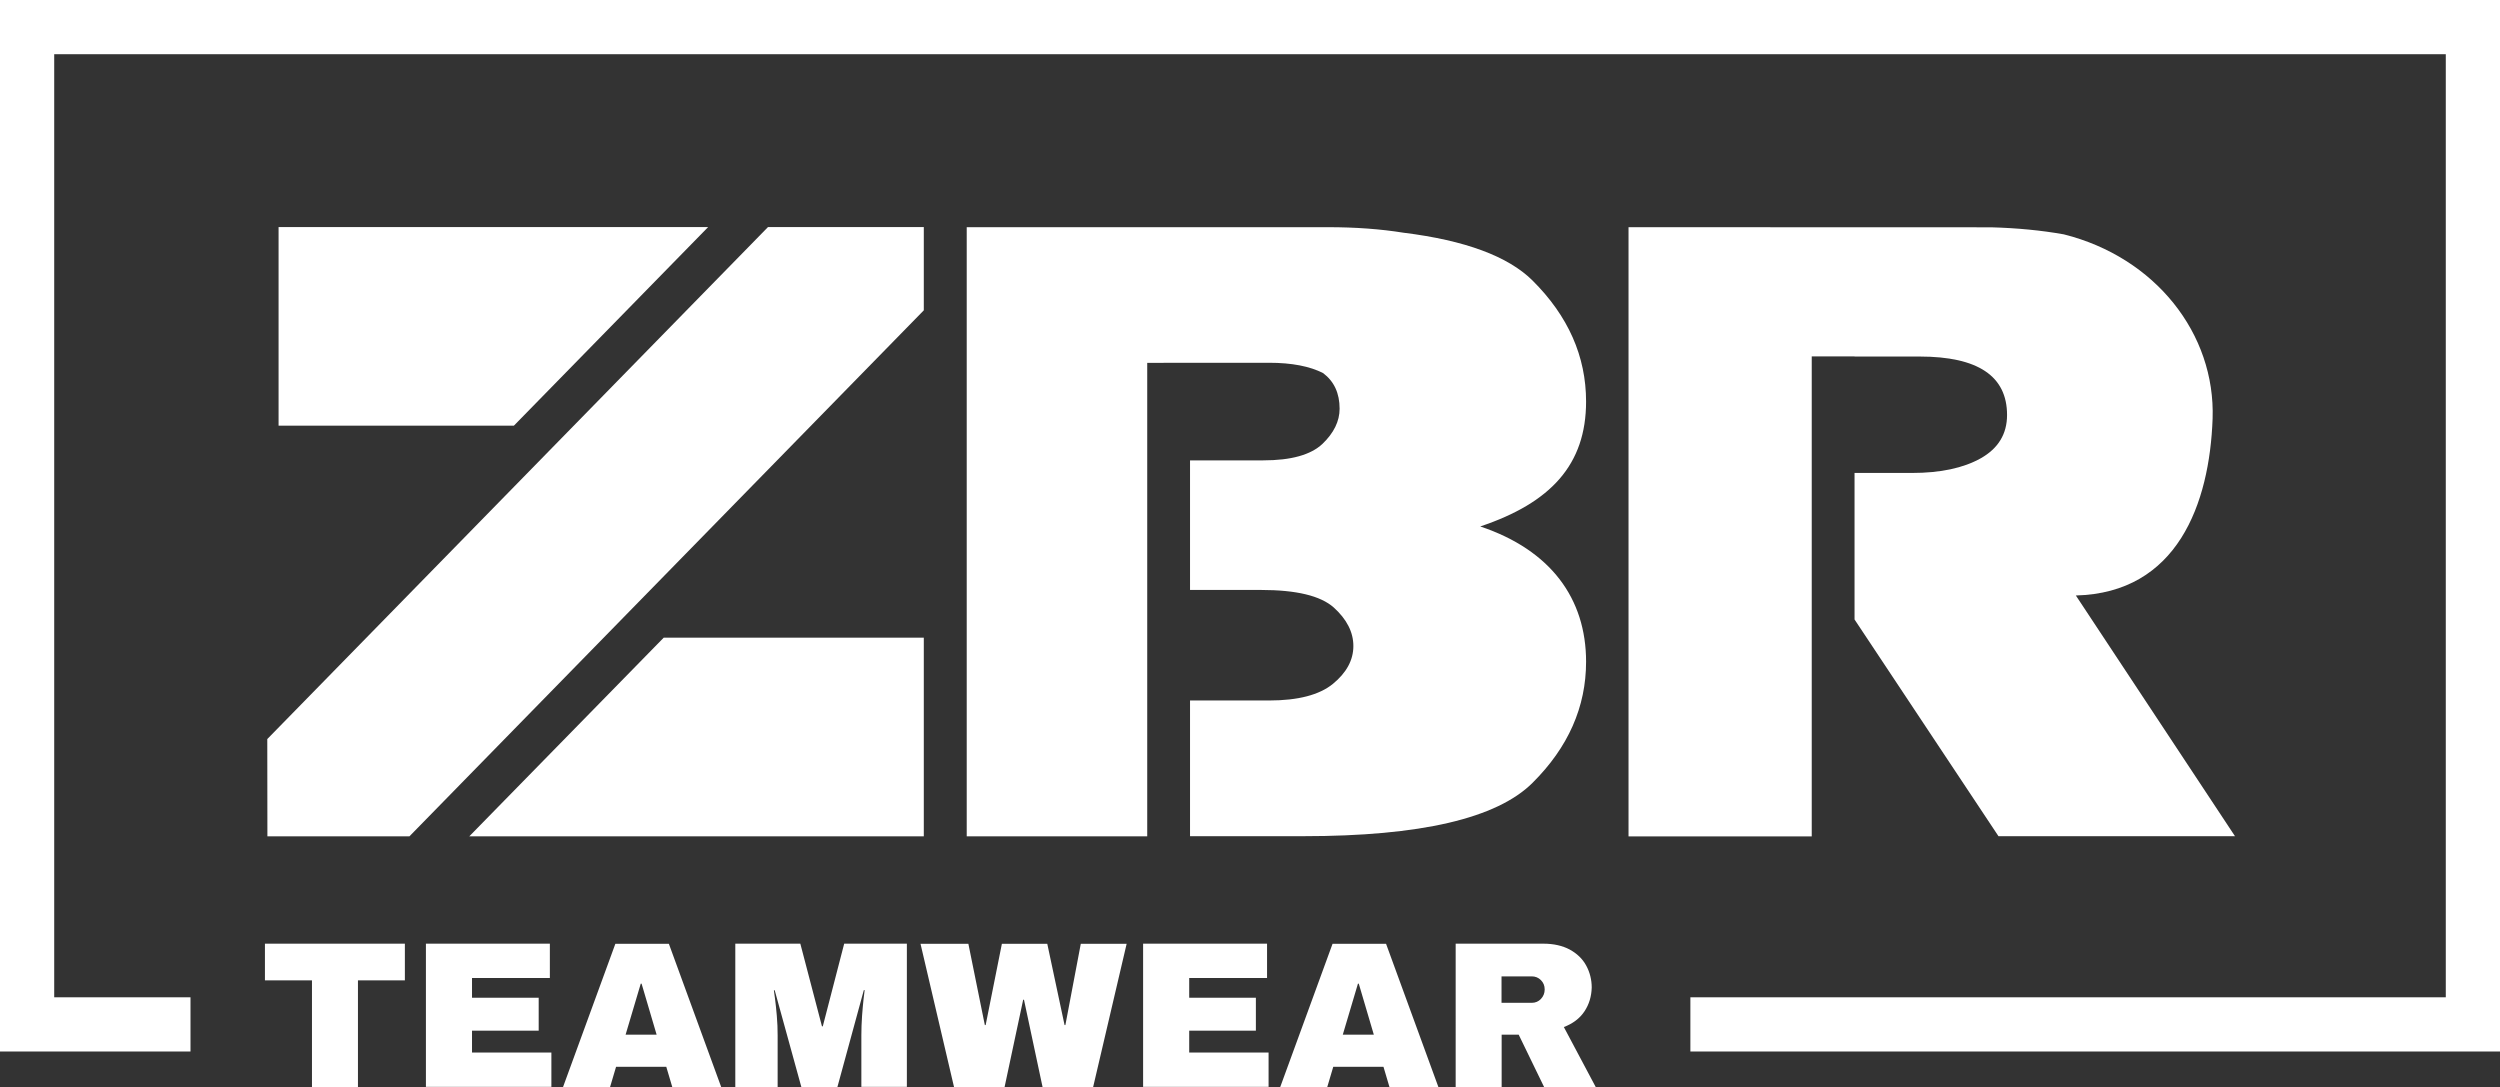
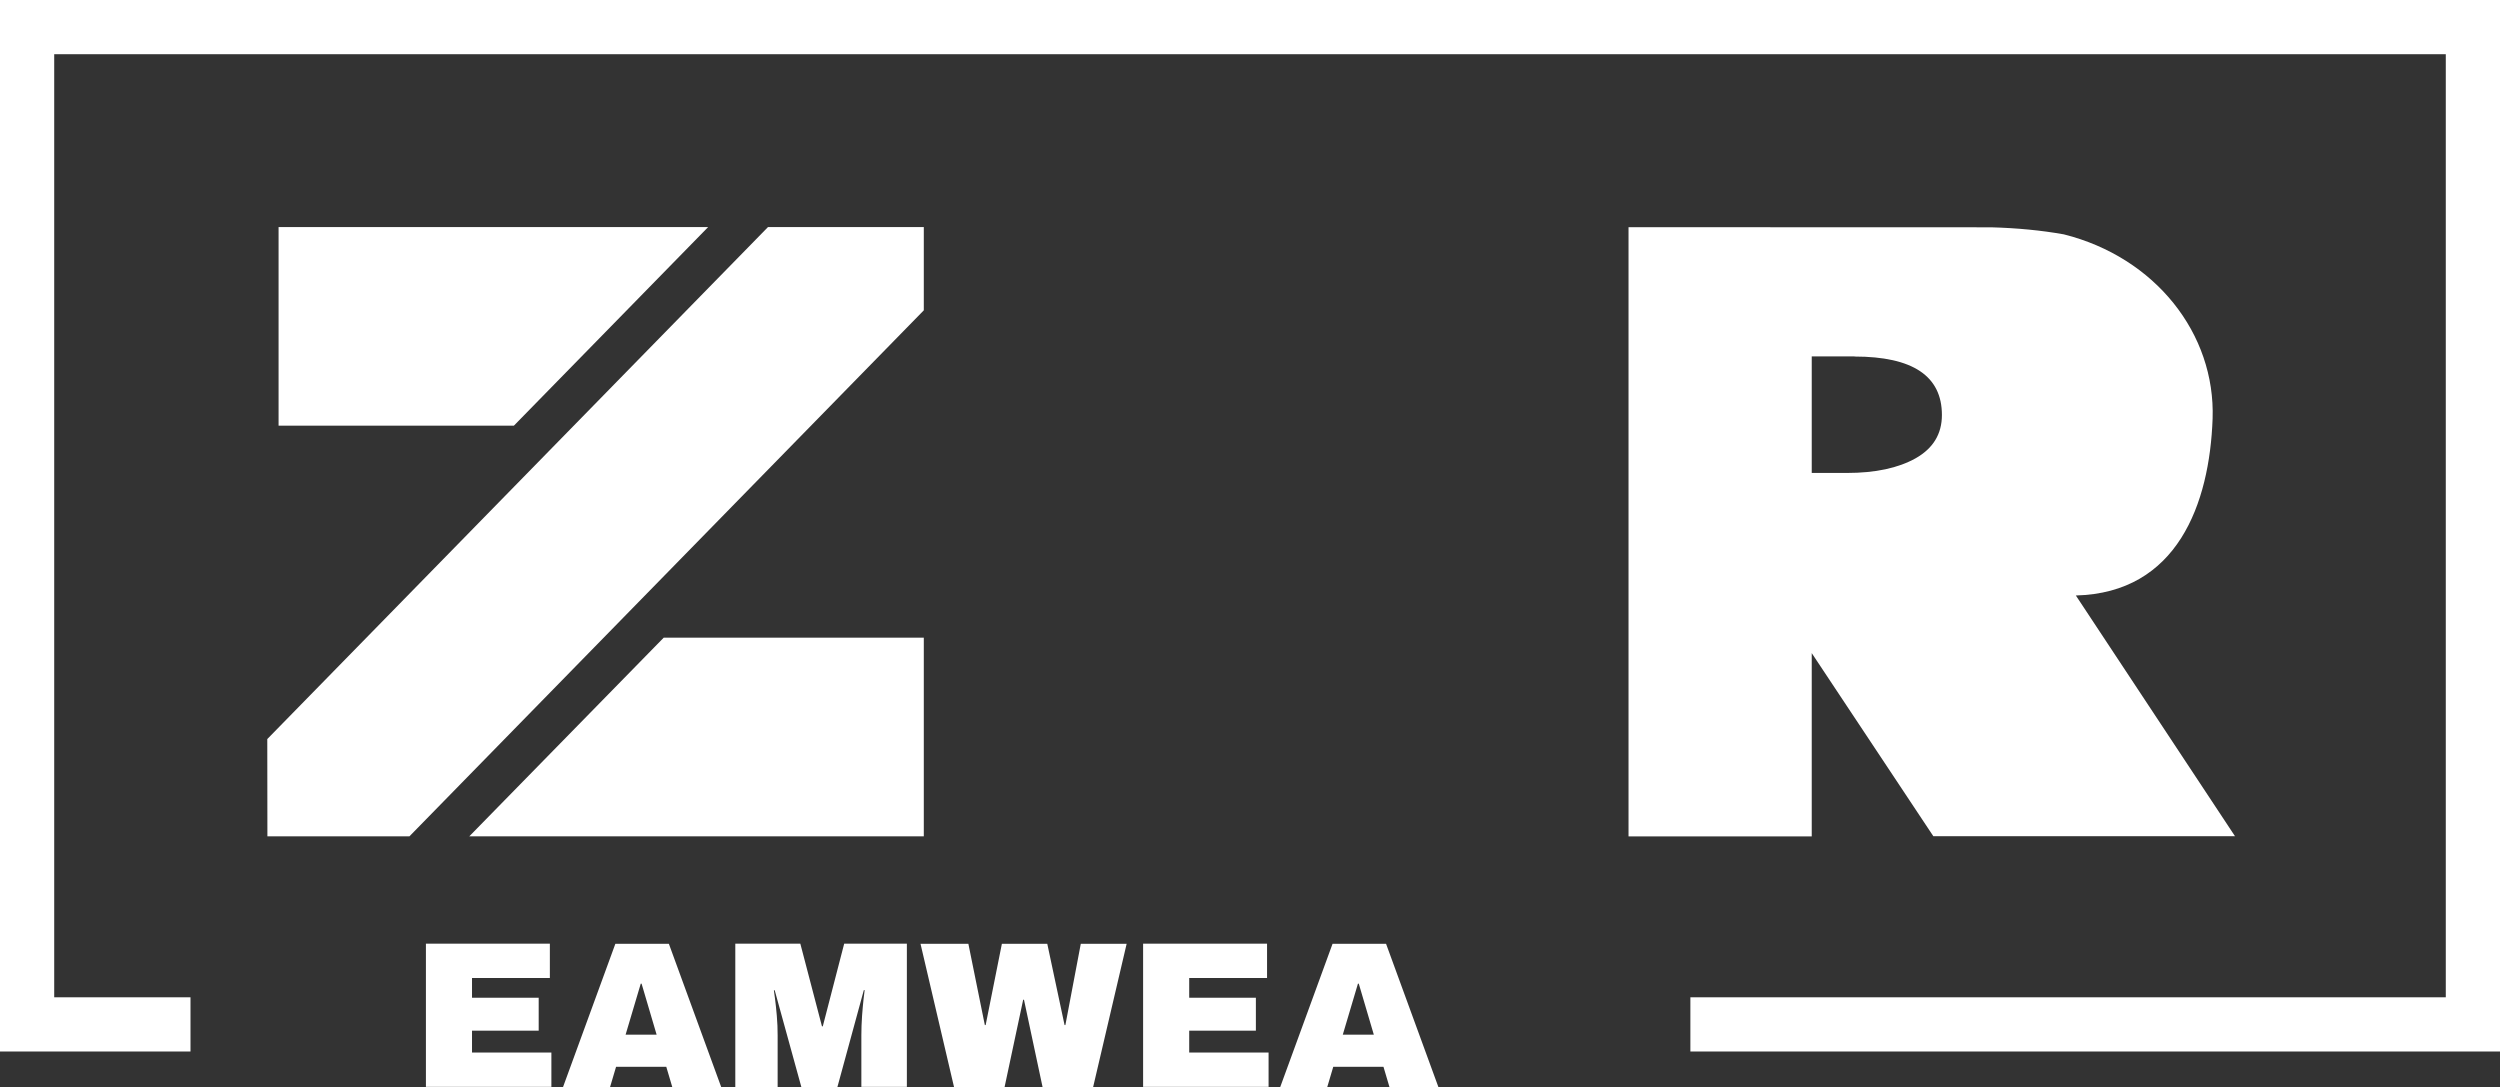
<svg xmlns="http://www.w3.org/2000/svg" version="1.1" id="Layer_1" x="0px" y="0px" viewBox="0 0 212.6 92.44" style="enable-background:new 0 0 212.6 92.44;" xml:space="preserve">
  <rect x="0" y="0" width="212.6" height="92.44" fill="#333333" stroke="none" />
  <style type="text/css">
	.st0{fill:#FFFFFF;}
</style>
  <g id="New_Symbol_11">
    <g>
      <polygon class="st0" points="212.6,0 212.6,89.42 143.75,89.42 143.75,84.81 207.99,84.81 207.99,4.61 4.61,4.61 4.61,84.81     16.2,84.81 16.2,89.42 0,89.42 0,0   " />
    </g>
    <g>
      <g>
-         <path class="st0" d="M30.44,83.37v9.07h-3.91v-9.07h-4v-3.12h11.9v3.12H30.44z" />
        <path class="st0" d="M36.22,80.25h10.54v2.92h-6.62v1.68h5.67v2.8h-5.67v1.86h6.75v2.92H36.22V80.25z" />
        <path class="st0" d="M57.17,92.44l-0.51-1.72h-4.27l-0.51,1.72h-4l4.45-12.18h4.55l4.45,12.18H57.17z M53.2,87.99h2.64     l-1.28-4.34h-0.07L53.2,87.99z" />
        <path class="st0" d="M73.25,92.44v-4.39c0-0.54,0.02-1.1,0.06-1.67c0.04-0.57,0.09-1.05,0.13-1.44c0.05-0.39,0.08-0.64,0.09-0.74     h-0.07l-2.25,8.25h-3.06l-2.27-8.24h-0.07c0.01,0.11,0.04,0.35,0.1,0.74c0.05,0.38,0.1,0.86,0.15,1.43     c0.05,0.57,0.07,1.13,0.07,1.67v4.39h-3.6V80.25h5.53l1.84,7.03h0.07l1.82-7.03h5.33v12.18H73.25z" />
        <path class="st0" d="M88.66,92.44l-1.58-7.42h-0.07l-1.58,7.42h-4.3l-2.85-12.18h4.07l1.4,6.91h0.07l1.38-6.91h3.86l1.47,6.91     h0.07l1.31-6.91h3.9l-2.85,12.18H88.66z" />
        <path class="st0" d="M97.21,80.25h10.54v2.92h-6.62v1.68h5.67v2.8h-5.67v1.86h6.75v2.92H97.21V80.25z" />
        <path class="st0" d="M118.16,92.44l-0.51-1.72h-4.27l-0.51,1.72h-4l4.45-12.18h4.55l4.45,12.18H118.16z M114.19,87.99h2.64     l-1.28-4.34h-0.07L114.19,87.99z" />
-         <path class="st0" d="M134.74,86.01c-0.4,0.6-0.99,1.04-1.75,1.33l2.71,5.1h-4.39l-2.16-4.45h-1.45v4.45h-3.91V80.25h7.46     c0.87,0,1.62,0.17,2.24,0.5c0.62,0.34,1.09,0.79,1.4,1.36c0.31,0.57,0.47,1.2,0.47,1.87C135.34,84.73,135.14,85.41,134.74,86.01z      M131.04,83.35c-0.21-0.21-0.47-0.32-0.78-0.32h-2.57v2.25h2.57c0.31,0,0.57-0.11,0.78-0.33c0.21-0.22,0.32-0.49,0.32-0.81     S131.25,83.56,131.04,83.35z" />
      </g>
      <g>
        <polygon class="st0" points="78.56,71.12 78.56,54.23 56.44,54.23 39.91,71.12    " />
        <polygon class="st0" points="23.69,19.31 23.69,36.2 43.7,36.2 60.22,19.31    " />
        <polygon class="st0" points="78.56,19.31 65.31,19.31 22.73,62.85 22.74,71.12 34.82,71.12 78.56,26.39    " />
-         <path class="st0" d="M134.88,34.15c0-3.84-1.52-7.28-4.56-10.3c-2.07-2.05-5.72-3.41-10.97-4.06c-1.93-0.31-4.06-0.47-6.42-0.47     H82.21v51.8h15.35V30.86h1.39v-0.01h8.97c1.94,0,3.47,0.3,4.6,0.88c0.94,0.71,1.4,1.72,1.4,3.03c0,1.06-0.49,2.06-1.46,2.99     c-0.99,0.93-2.66,1.4-5.03,1.4h-6.23v11.02h6.04c2.99,0,5.05,0.49,6.18,1.49c1.12,1.01,1.67,2.11,1.67,3.28     c0,1.2-0.59,2.27-1.73,3.21c-1.16,0.95-2.98,1.42-5.44,1.42h-6.72v11.54h9.64c9.96,0,16.44-1.51,19.48-4.53     c3.04-3.02,4.56-6.46,4.56-10.31c0-5.36-3-9.49-9-11.5C131.88,42.76,134.88,39.51,134.88,34.15z" />
-         <path class="st0" d="M190.07,71.12l-13.54-20.48c8.64-0.22,11.37-7.8,11.63-15.03c0.25-7.25-4.89-13.73-12.65-15.68     c-1.91-0.34-3.97-0.54-6.19-0.6c-0.47,0-30.83-0.01-30.83-0.01v51.81h15.58V30.31h3.64v0.01h5.54c4.95,0,7.43,1.66,7.43,4.97     c0,1.62-0.75,2.84-2.23,3.68c-1.48,0.83-3.42,1.25-5.86,1.25h-4.88v12.46l12.24,18.43H190.07z" />
+         <path class="st0" d="M190.07,71.12l-13.54-20.48c8.64-0.22,11.37-7.8,11.63-15.03c0.25-7.25-4.89-13.73-12.65-15.68     c-1.91-0.34-3.97-0.54-6.19-0.6c-0.47,0-30.83-0.01-30.83-0.01v51.81h15.58V30.31h3.64v0.01c4.95,0,7.43,1.66,7.43,4.97     c0,1.62-0.75,2.84-2.23,3.68c-1.48,0.83-3.42,1.25-5.86,1.25h-4.88v12.46l12.24,18.43H190.07z" />
      </g>
    </g>
  </g>
</svg>